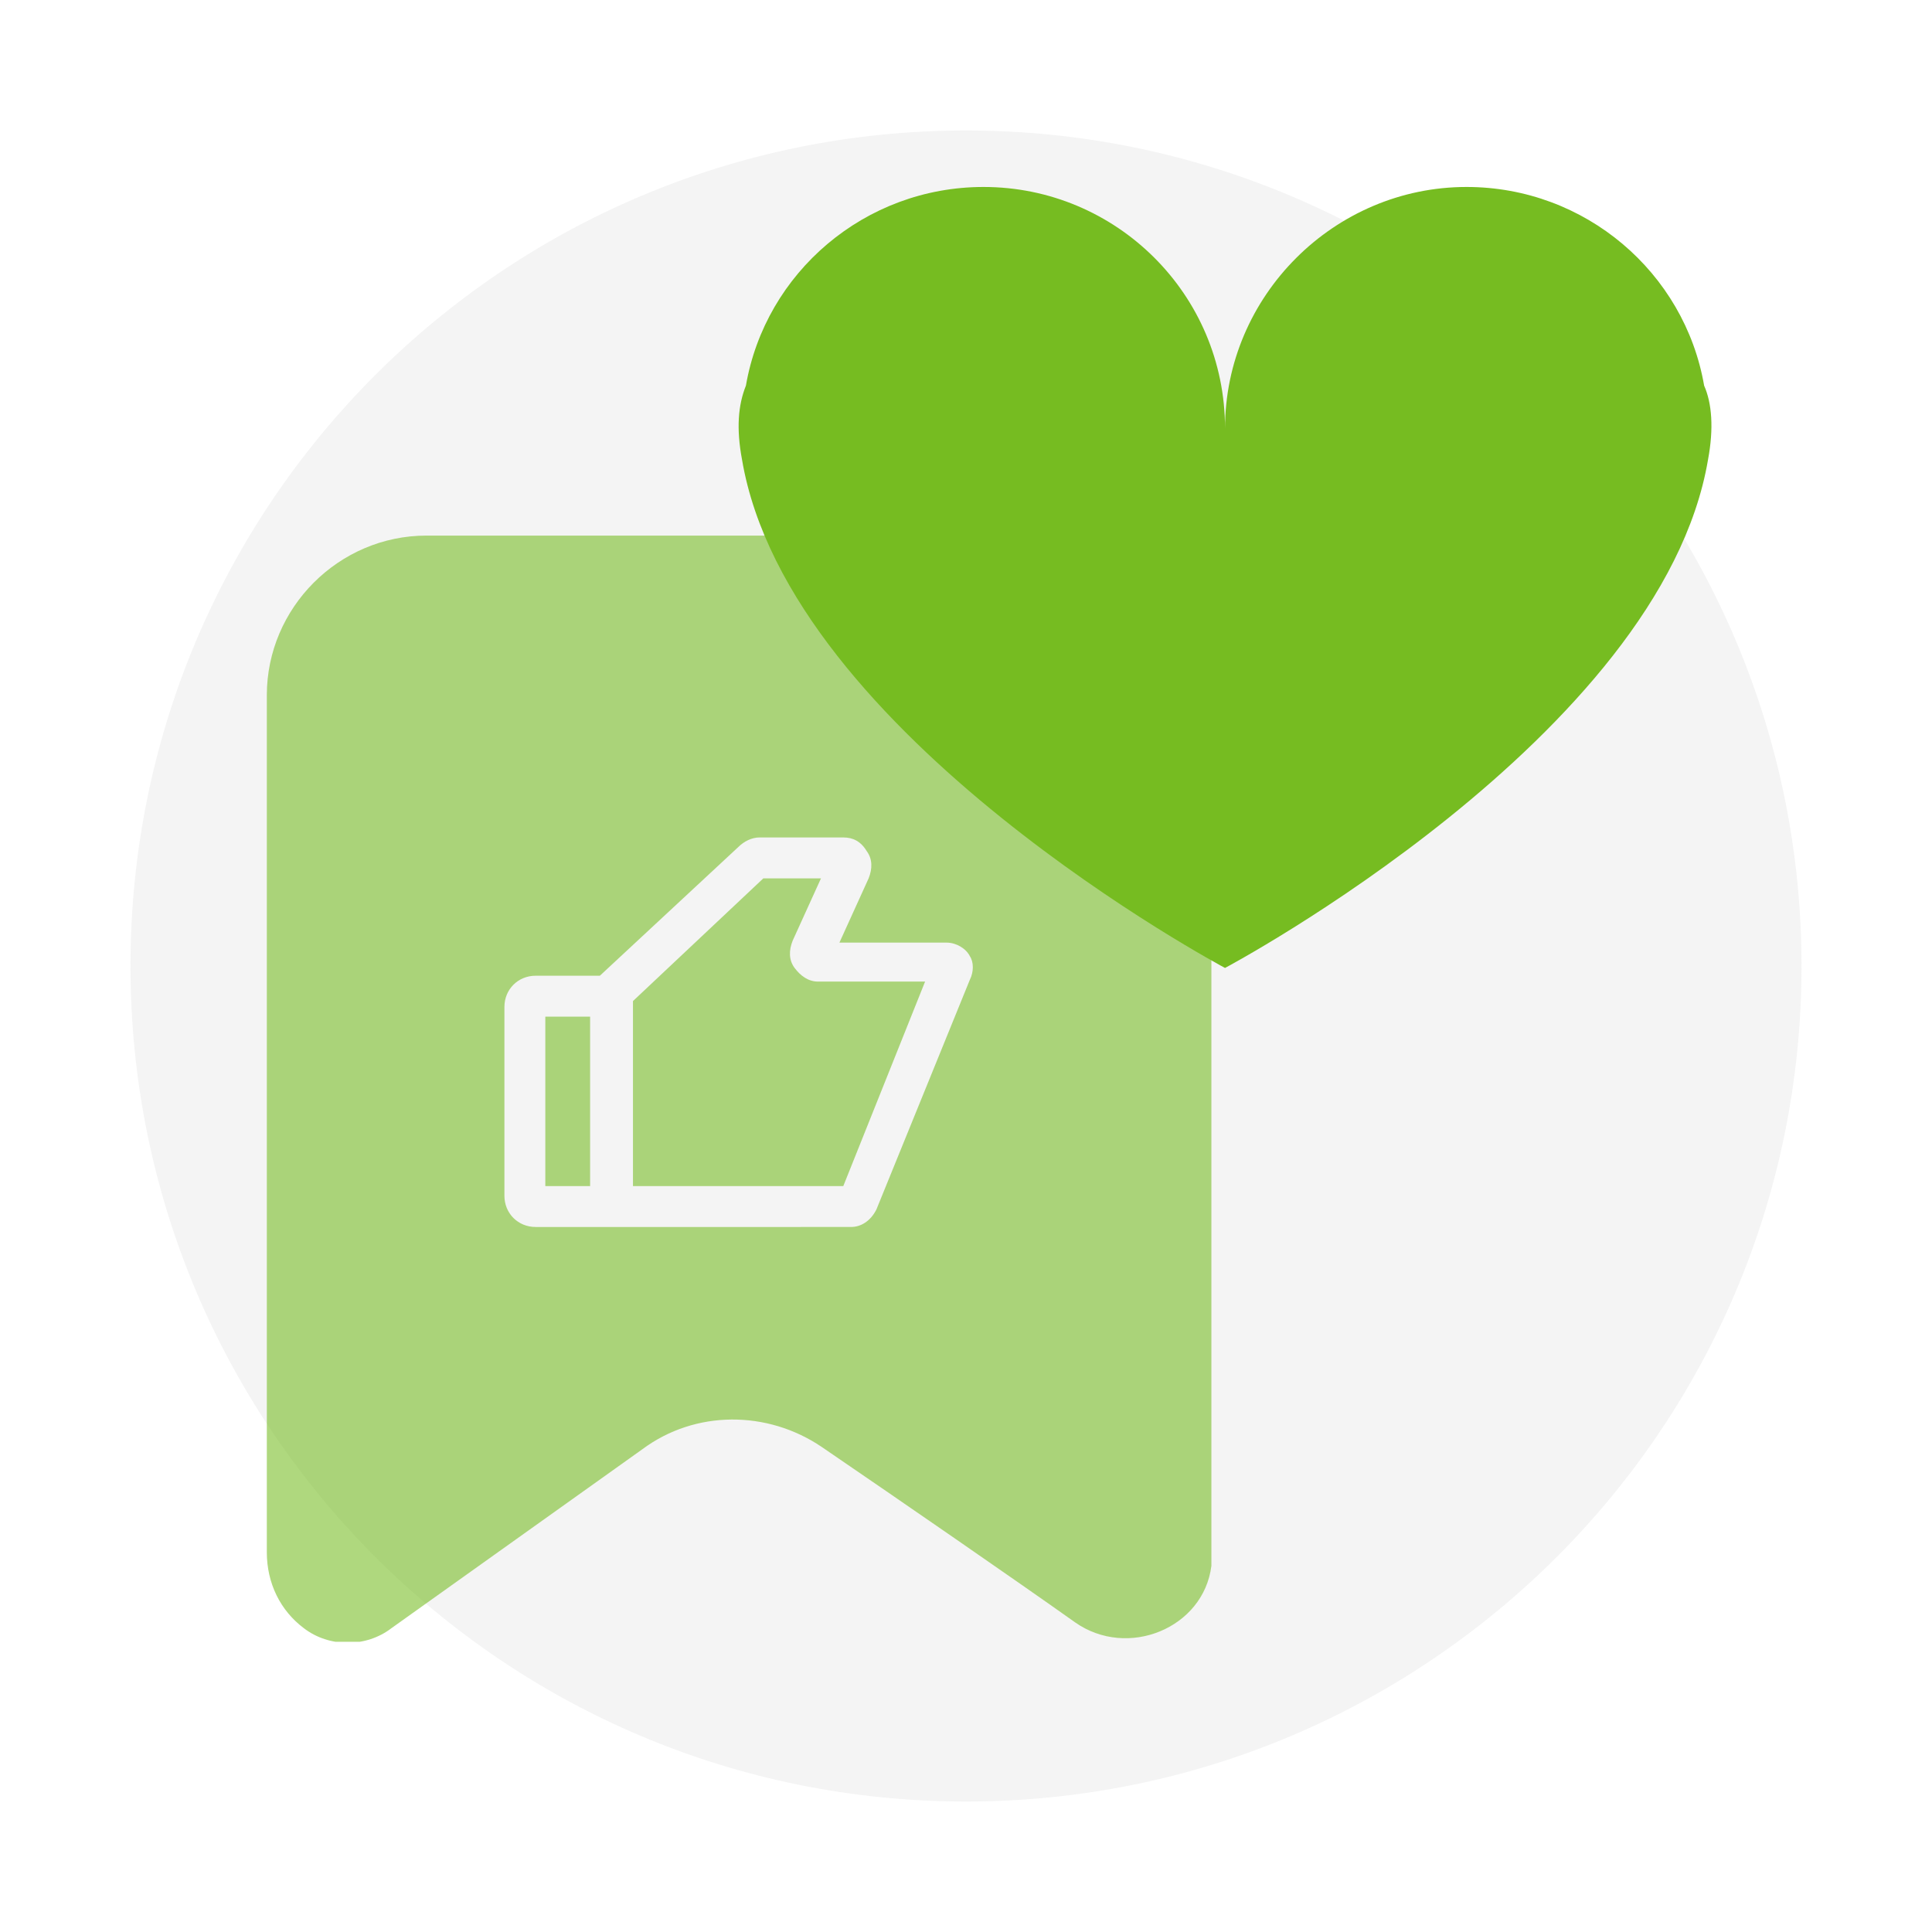
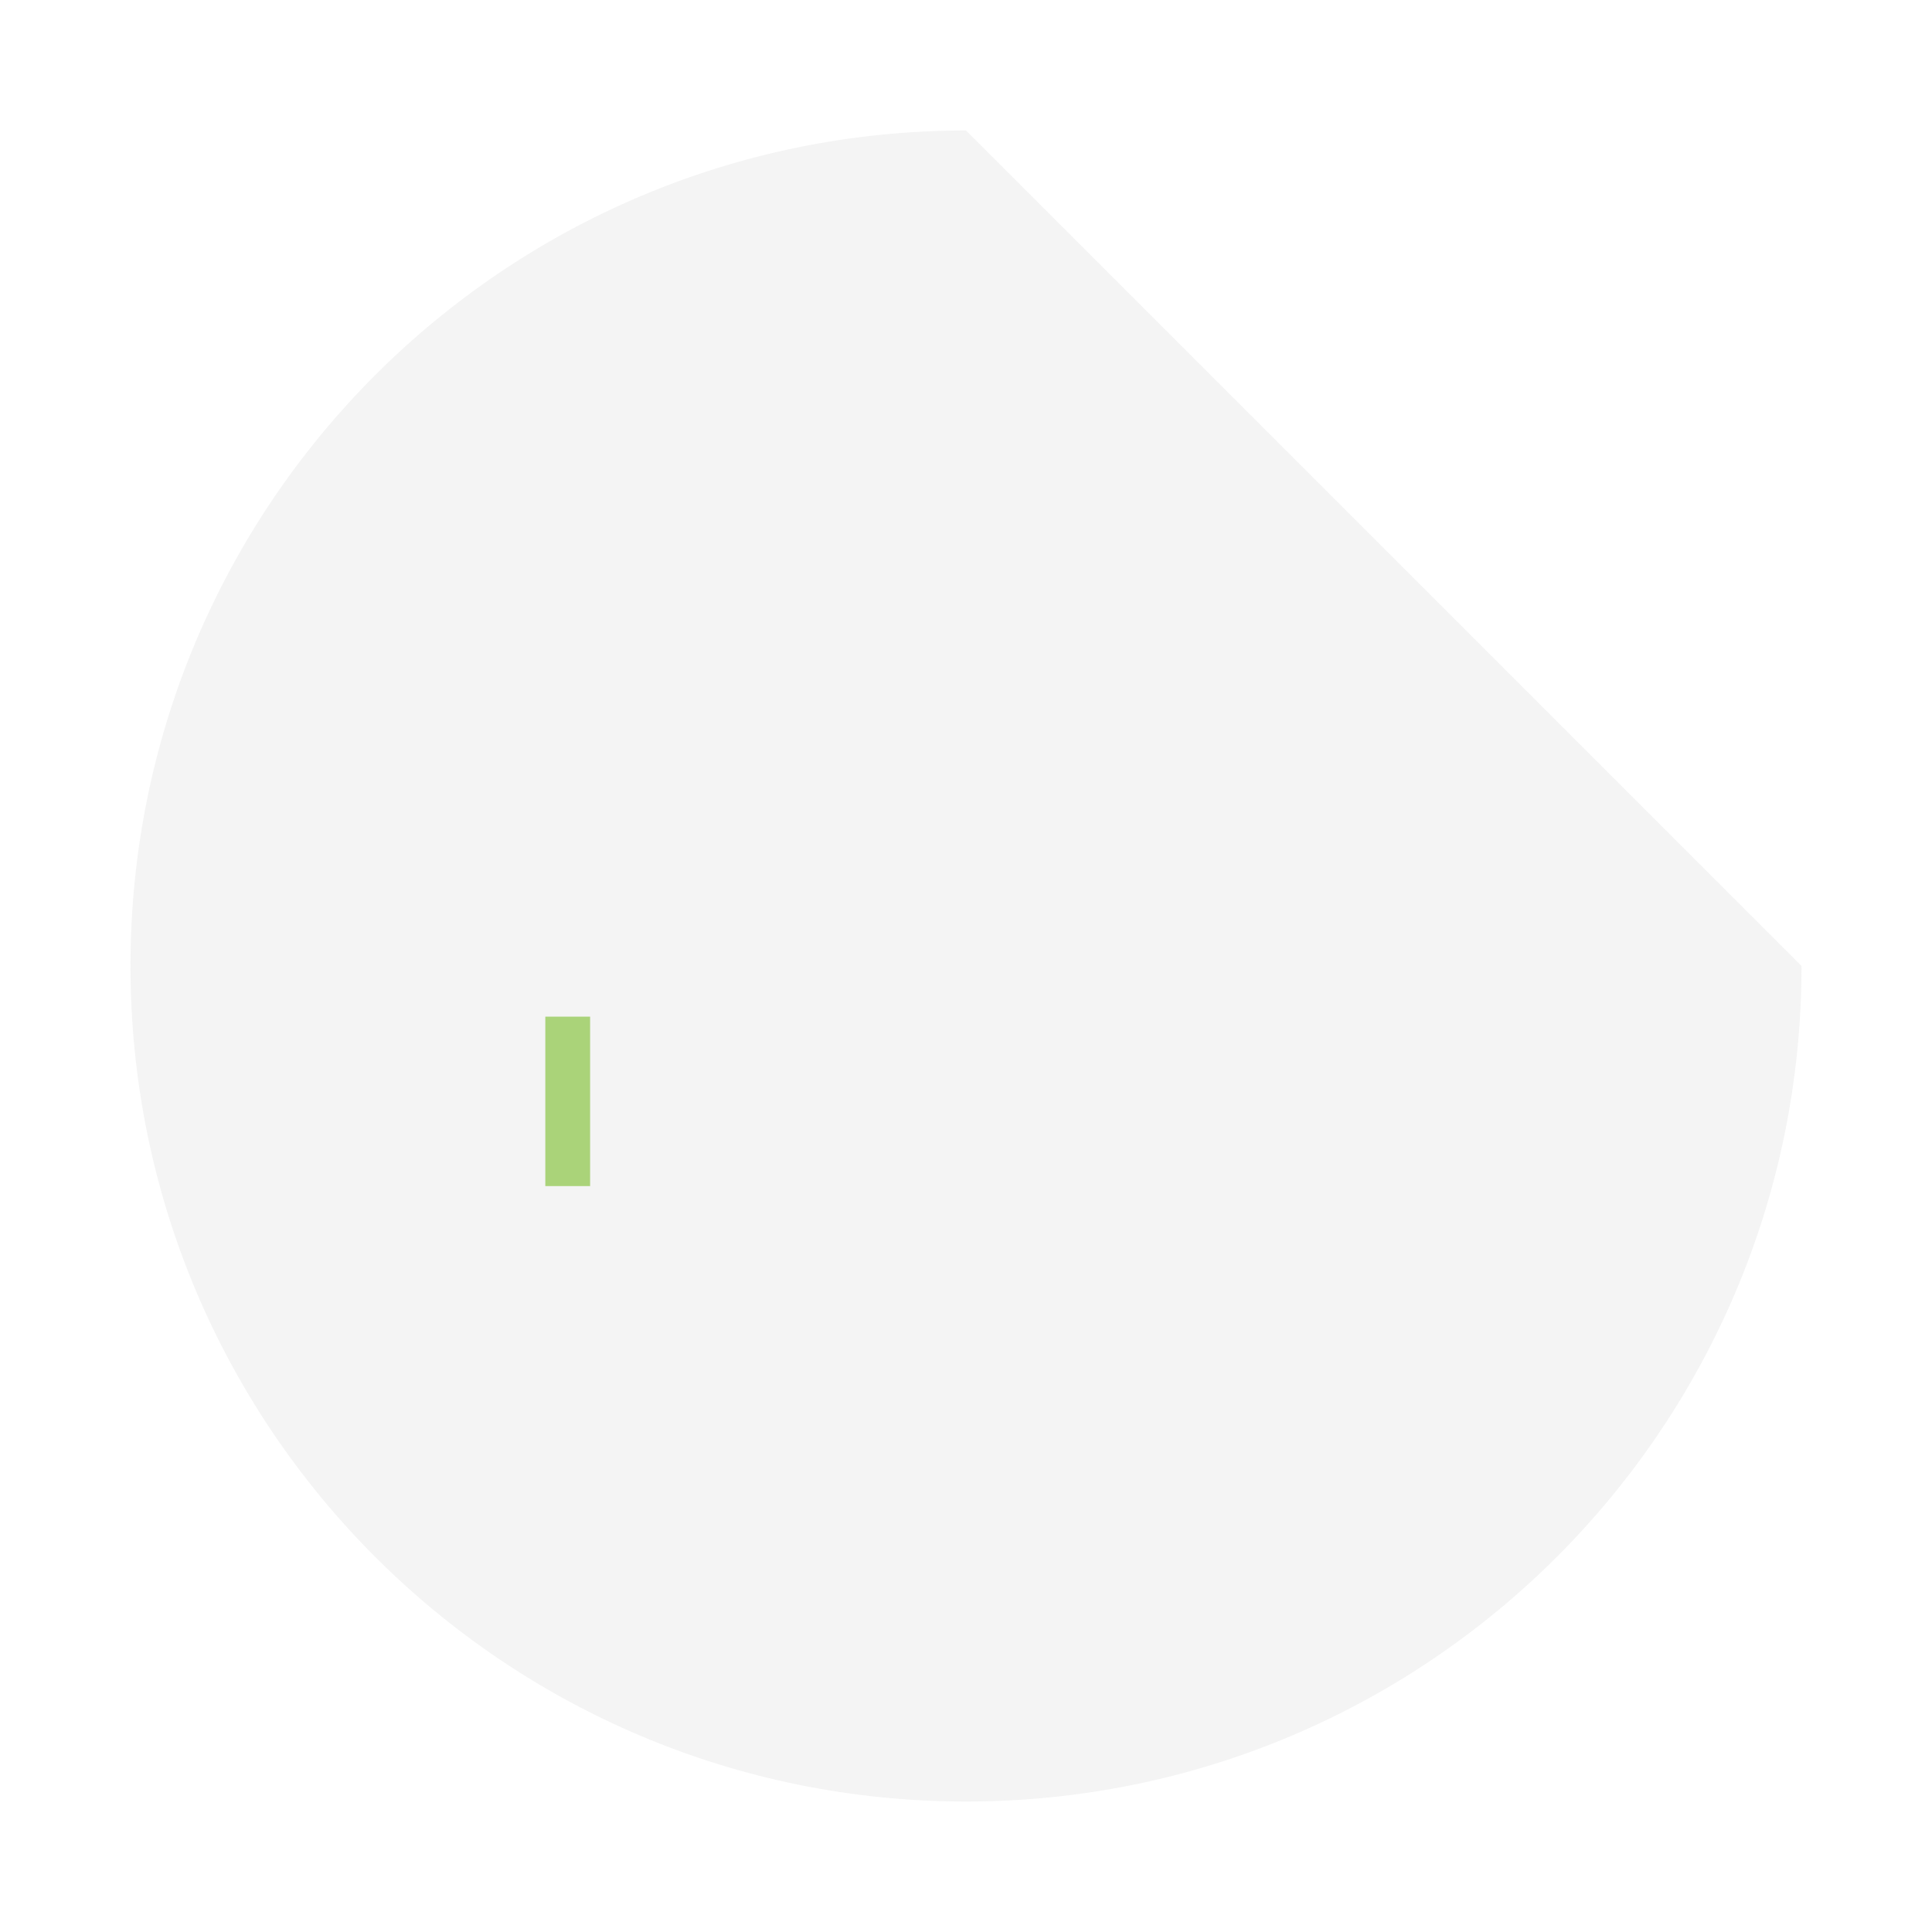
<svg xmlns="http://www.w3.org/2000/svg" xmlns:xlink="http://www.w3.org/1999/xlink" version="1.1" id="图层_1" x="0px" y="0px" viewBox="0 0 99.2 99.2" style="enable-background:new 0 0 99.2 99.2;" xml:space="preserve">
  <style type="text/css">
	.st0{opacity:0.12;}
	.st1{clip-path:url(#SVGID_00000079454338801898718580000006265628824174002828_);}
	.st2{clip-path:url(#SVGID_00000139993053588475741240000010682089947638814387_);fill:#9FA0A0;}
	.st3{opacity:0.58;}
	.st4{clip-path:url(#SVGID_00000049938149129290776550000009213026747930875043_);fill:#76BC21;}
	.st5{clip-path:url(#SVGID_00000073001707355636931790000017864091309413255303_);fill:#76BC21;}
	.st6{clip-path:url(#SVGID_00000182522048061950546960000015411251552410364090_);fill:#76BC21;}
	.st7{fill:#76BC21;}
</style>
  <g class="st0">
    <g>
      <defs>
        <rect id="SVGID_1_" x="6.7" y="6.7" width="85.8" height="85.8" />
      </defs>
      <clipPath id="SVGID_00000049908362794742251280000016125002123580479107_">
        <use xlink:href="#SVGID_1_" style="overflow:visible;" />
      </clipPath>
      <g style="clip-path:url(#SVGID_00000049908362794742251280000016125002123580479107_);">
        <defs>
          <rect id="SVGID_00000010269303941373786630000017704398465229035139_" x="6.7" y="6.7" width="85.8" height="85.8" />
        </defs>
        <clipPath id="SVGID_00000109749264511996132850000011449121941849944205_">
          <use xlink:href="#SVGID_00000010269303941373786630000017704398465229035139_" style="overflow:visible;" />
        </clipPath>
-         <path style="clip-path:url(#SVGID_00000109749264511996132850000011449121941849944205_);fill:#9FA0A0;" d="M92.5,49.6     c0,23.7-19.2,42.9-42.9,42.9c-23.7,0-42.9-19.2-42.9-42.9c0-23.7,19.2-42.9,42.9-42.9C73.3,6.7,92.5,25.9,92.5,49.6" />
+         <path style="clip-path:url(#SVGID_00000109749264511996132850000011449121941849944205_);fill:#9FA0A0;" d="M92.5,49.6     c0,23.7-19.2,42.9-42.9,42.9c-23.7,0-42.9-19.2-42.9-42.9c0-23.7,19.2-42.9,42.9-42.9" />
      </g>
    </g>
  </g>
  <g class="st3">
    <g>
      <defs>
-         <rect id="SVGID_00000022523025822441640810000012054207639262211461_" x="32.4" y="45.1" width="15.1" height="15.8" />
-       </defs>
+         </defs>
      <clipPath id="SVGID_00000142174229388727079930000000335011571151645364_">
        <use xlink:href="#SVGID_00000022523025822441640810000012054207639262211461_" style="overflow:visible;" />
      </clipPath>
-       <path style="clip-path:url(#SVGID_00000142174229388727079930000000335011571151645364_);fill:#76BC21;" d="M40.8,49.7    c-0.3-0.4-0.3-0.9-0.1-1.4l1.5-3.3h-2.9l-6.8,6.4c0,0.1,0,0.2,0,0.3v9.2h10.8l4.2-10.5H42C41.5,50.4,41.1,50.1,40.8,49.7" />
    </g>
  </g>
  <g class="st3">
    <g>
      <defs>
        <rect id="SVGID_00000031917888199256490810000014340021613436912546_" x="28" y="52.2" width="2.3" height="8.7" />
      </defs>
      <clipPath id="SVGID_00000018933809521145185940000017074981053169913996_">
        <use xlink:href="#SVGID_00000031917888199256490810000014340021613436912546_" style="overflow:visible;" />
      </clipPath>
      <rect x="28" y="52.2" style="clip-path:url(#SVGID_00000018933809521145185940000017074981053169913996_);fill:#76BC21;" width="2.3" height="8.7" />
    </g>
  </g>
  <g class="st3">
    <g>
      <defs>
-         <rect id="SVGID_00000090268295050296317990000011403398151932296108_" x="13.7" y="27.5" width="48.5" height="56.8" />
-       </defs>
+         </defs>
      <clipPath id="SVGID_00000106146977631107189420000006198902675684417702_">
        <use xlink:href="#SVGID_00000090268295050296317990000011403398151932296108_" style="overflow:visible;" />
      </clipPath>
-       <path style="clip-path:url(#SVGID_00000106146977631107189420000006198902675684417702_);fill:#76BC21;" d="M54,27.5H21.9    c-4.5,0-8.2,3.7-8.2,8.2v44c0,1.6,0.7,3,1.9,3.9c1.3,1,3.2,1,4.5,0L33,74.4c2.7-2,6.4-2,9.2-0.1c4.1,2.8,9.9,6.8,13,9    c2.7,1.9,6.6,0.3,7-2.9c0-0.2,0-0.4,0-0.6v-44C62.2,31.2,58.5,27.5,54,27.5 M49.8,50.3L45,62.1c-0.3,0.6-0.8,0.9-1.3,0.9H30.8    h-0.2h-3.1c-0.9,0-1.6-0.7-1.6-1.6v-9.7c0-0.9,0.7-1.6,1.6-1.6h3.3l7.1-6.6c0.3-0.3,0.7-0.5,1.1-0.5h4.3c0.5,0,0.9,0.2,1.2,0.7    c0.3,0.4,0.3,0.9,0.1,1.4l-1.5,3.3h5.5c0.5,0,1,0.3,1.2,0.7C50,49.4,50,49.9,49.8,50.3" />
    </g>
  </g>
-   <path class="st7" d="M87.5,19.8c-1-5.8-6.1-10.2-12.2-10.2c-6.8,0-12.4,5.6-12.4,12.4c0-6.9-5.6-12.4-12.4-12.4  c-6.1,0-11.2,4.4-12.2,10.2c-0.4,1-0.5,2.2-0.2,3.8c2.4,14.2,24.8,26.1,24.8,26.1s22.4-11.9,24.8-26.1C88,22,87.9,20.7,87.5,19.8" />
  <g>
</g>
  <g>
</g>
  <g>
</g>
  <g>
</g>
  <g>
</g>
  <g>
</g>
</svg>